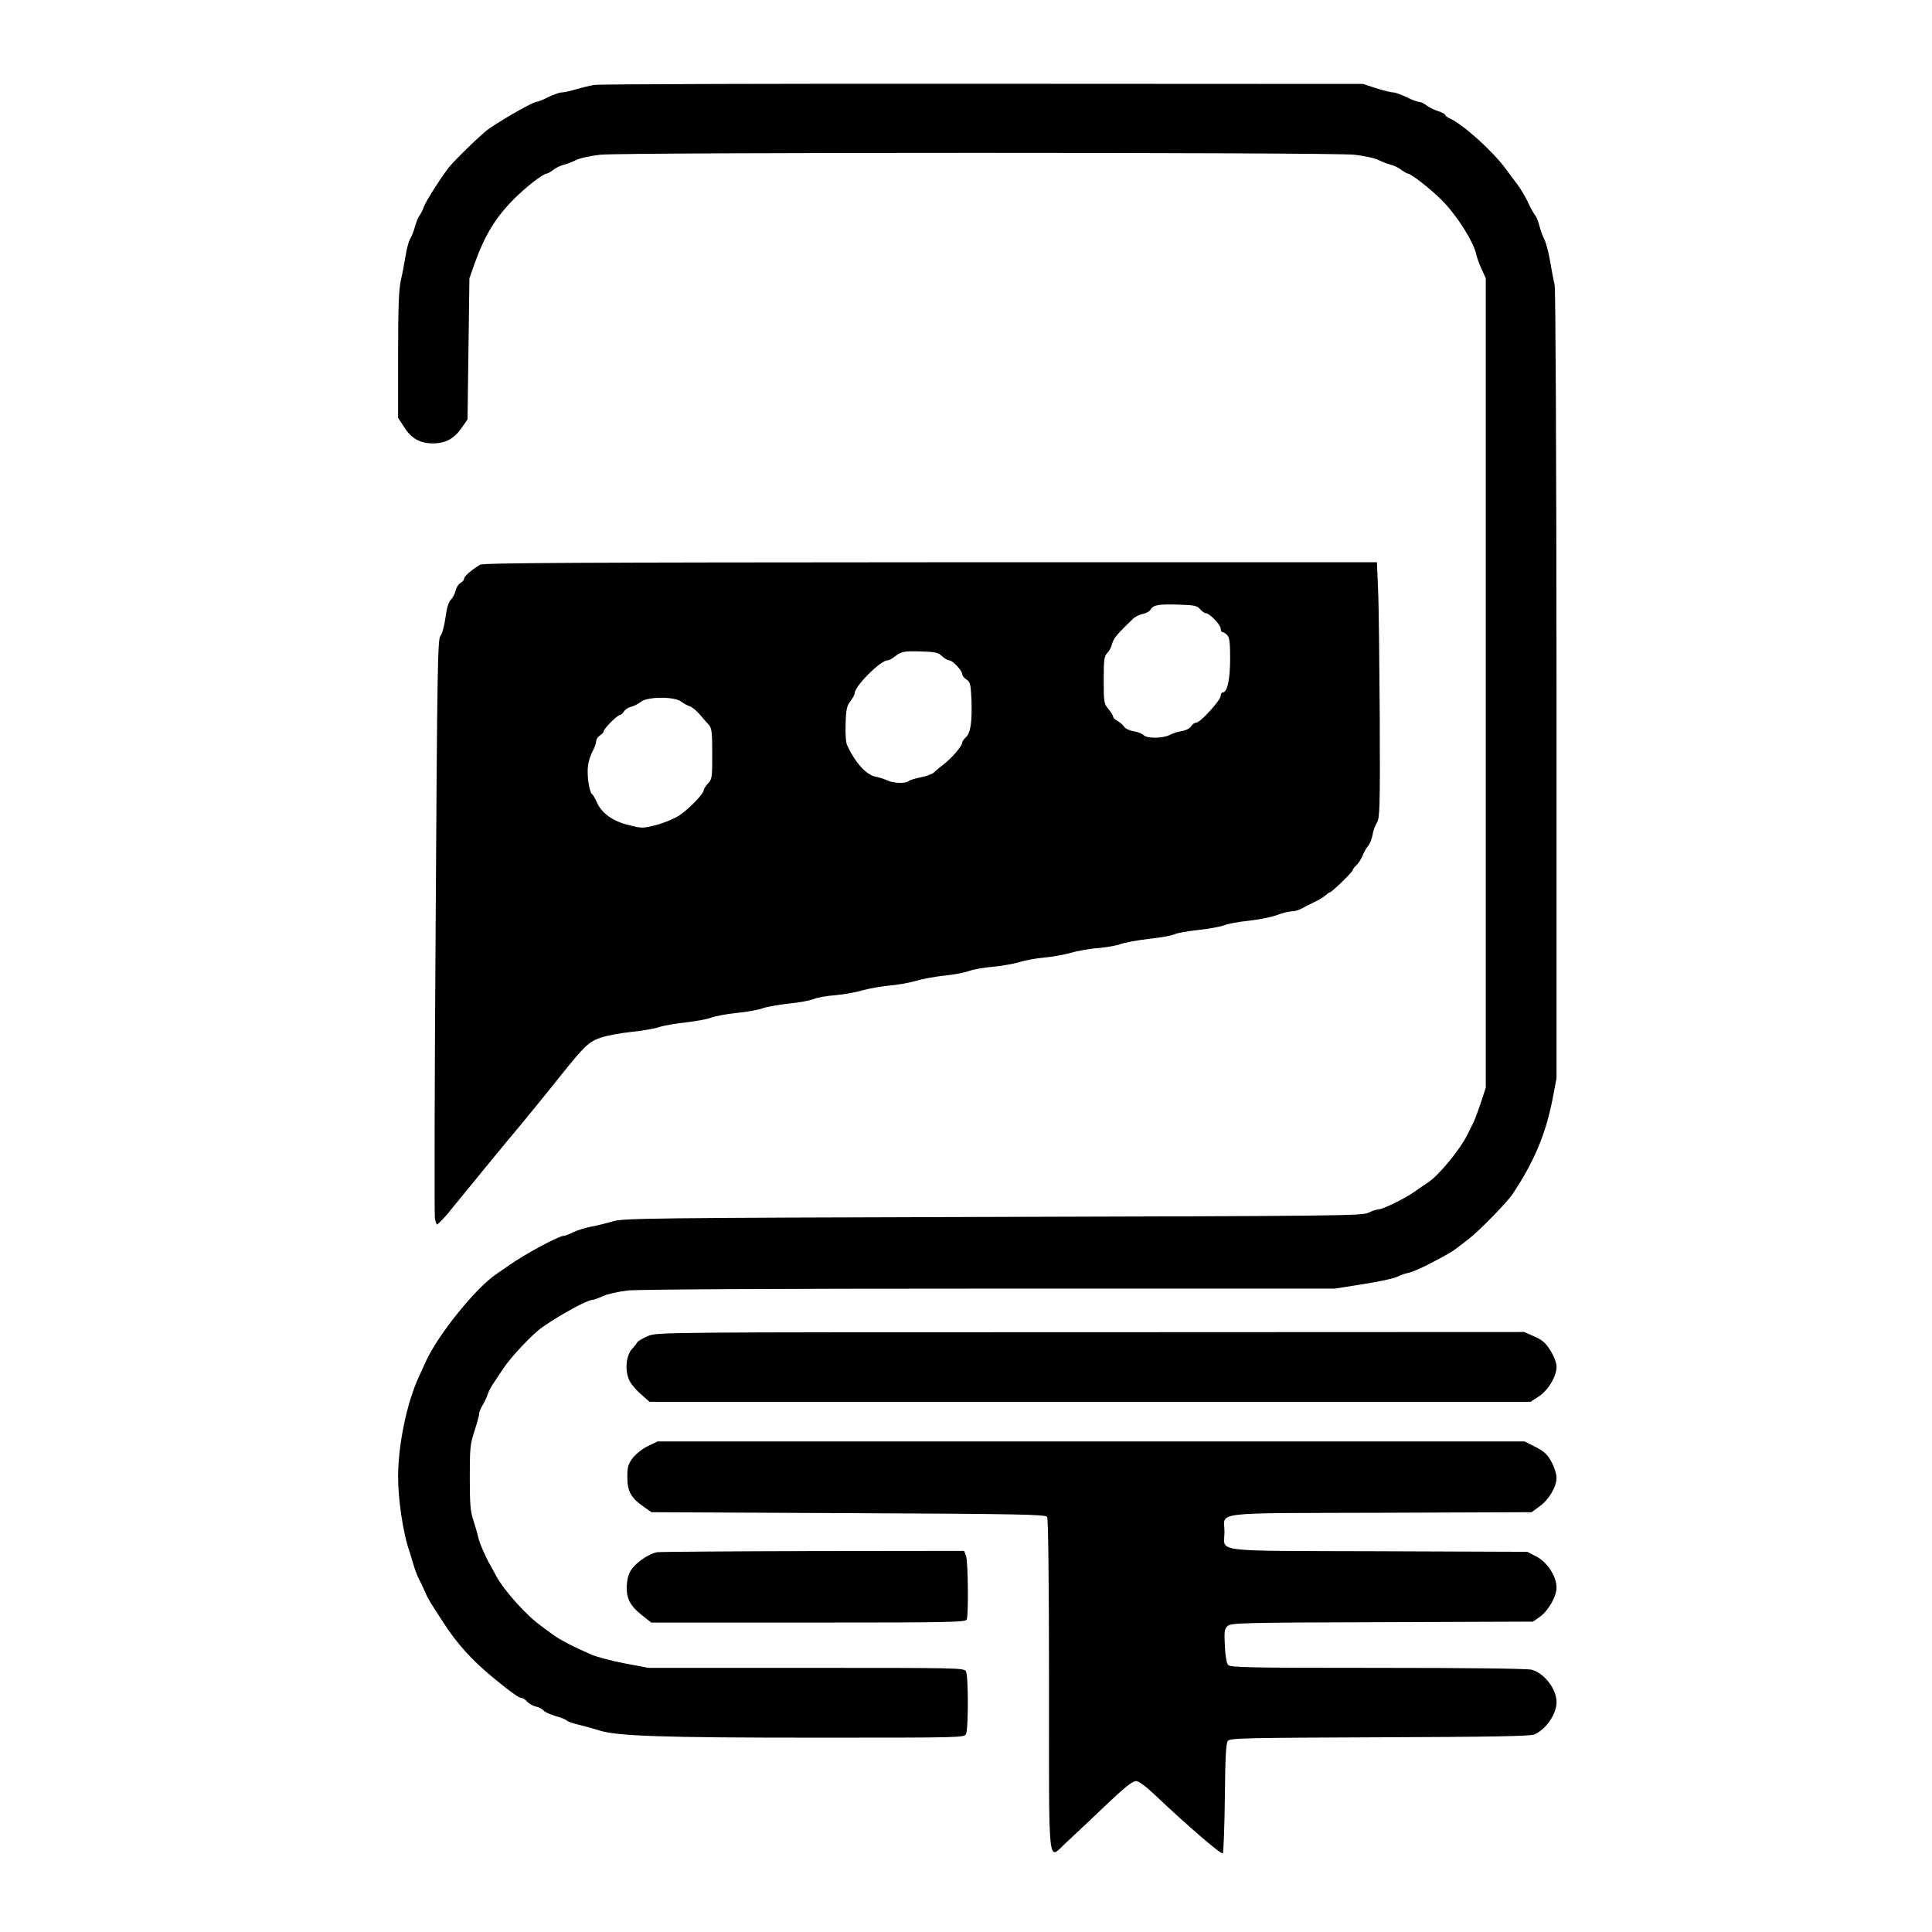
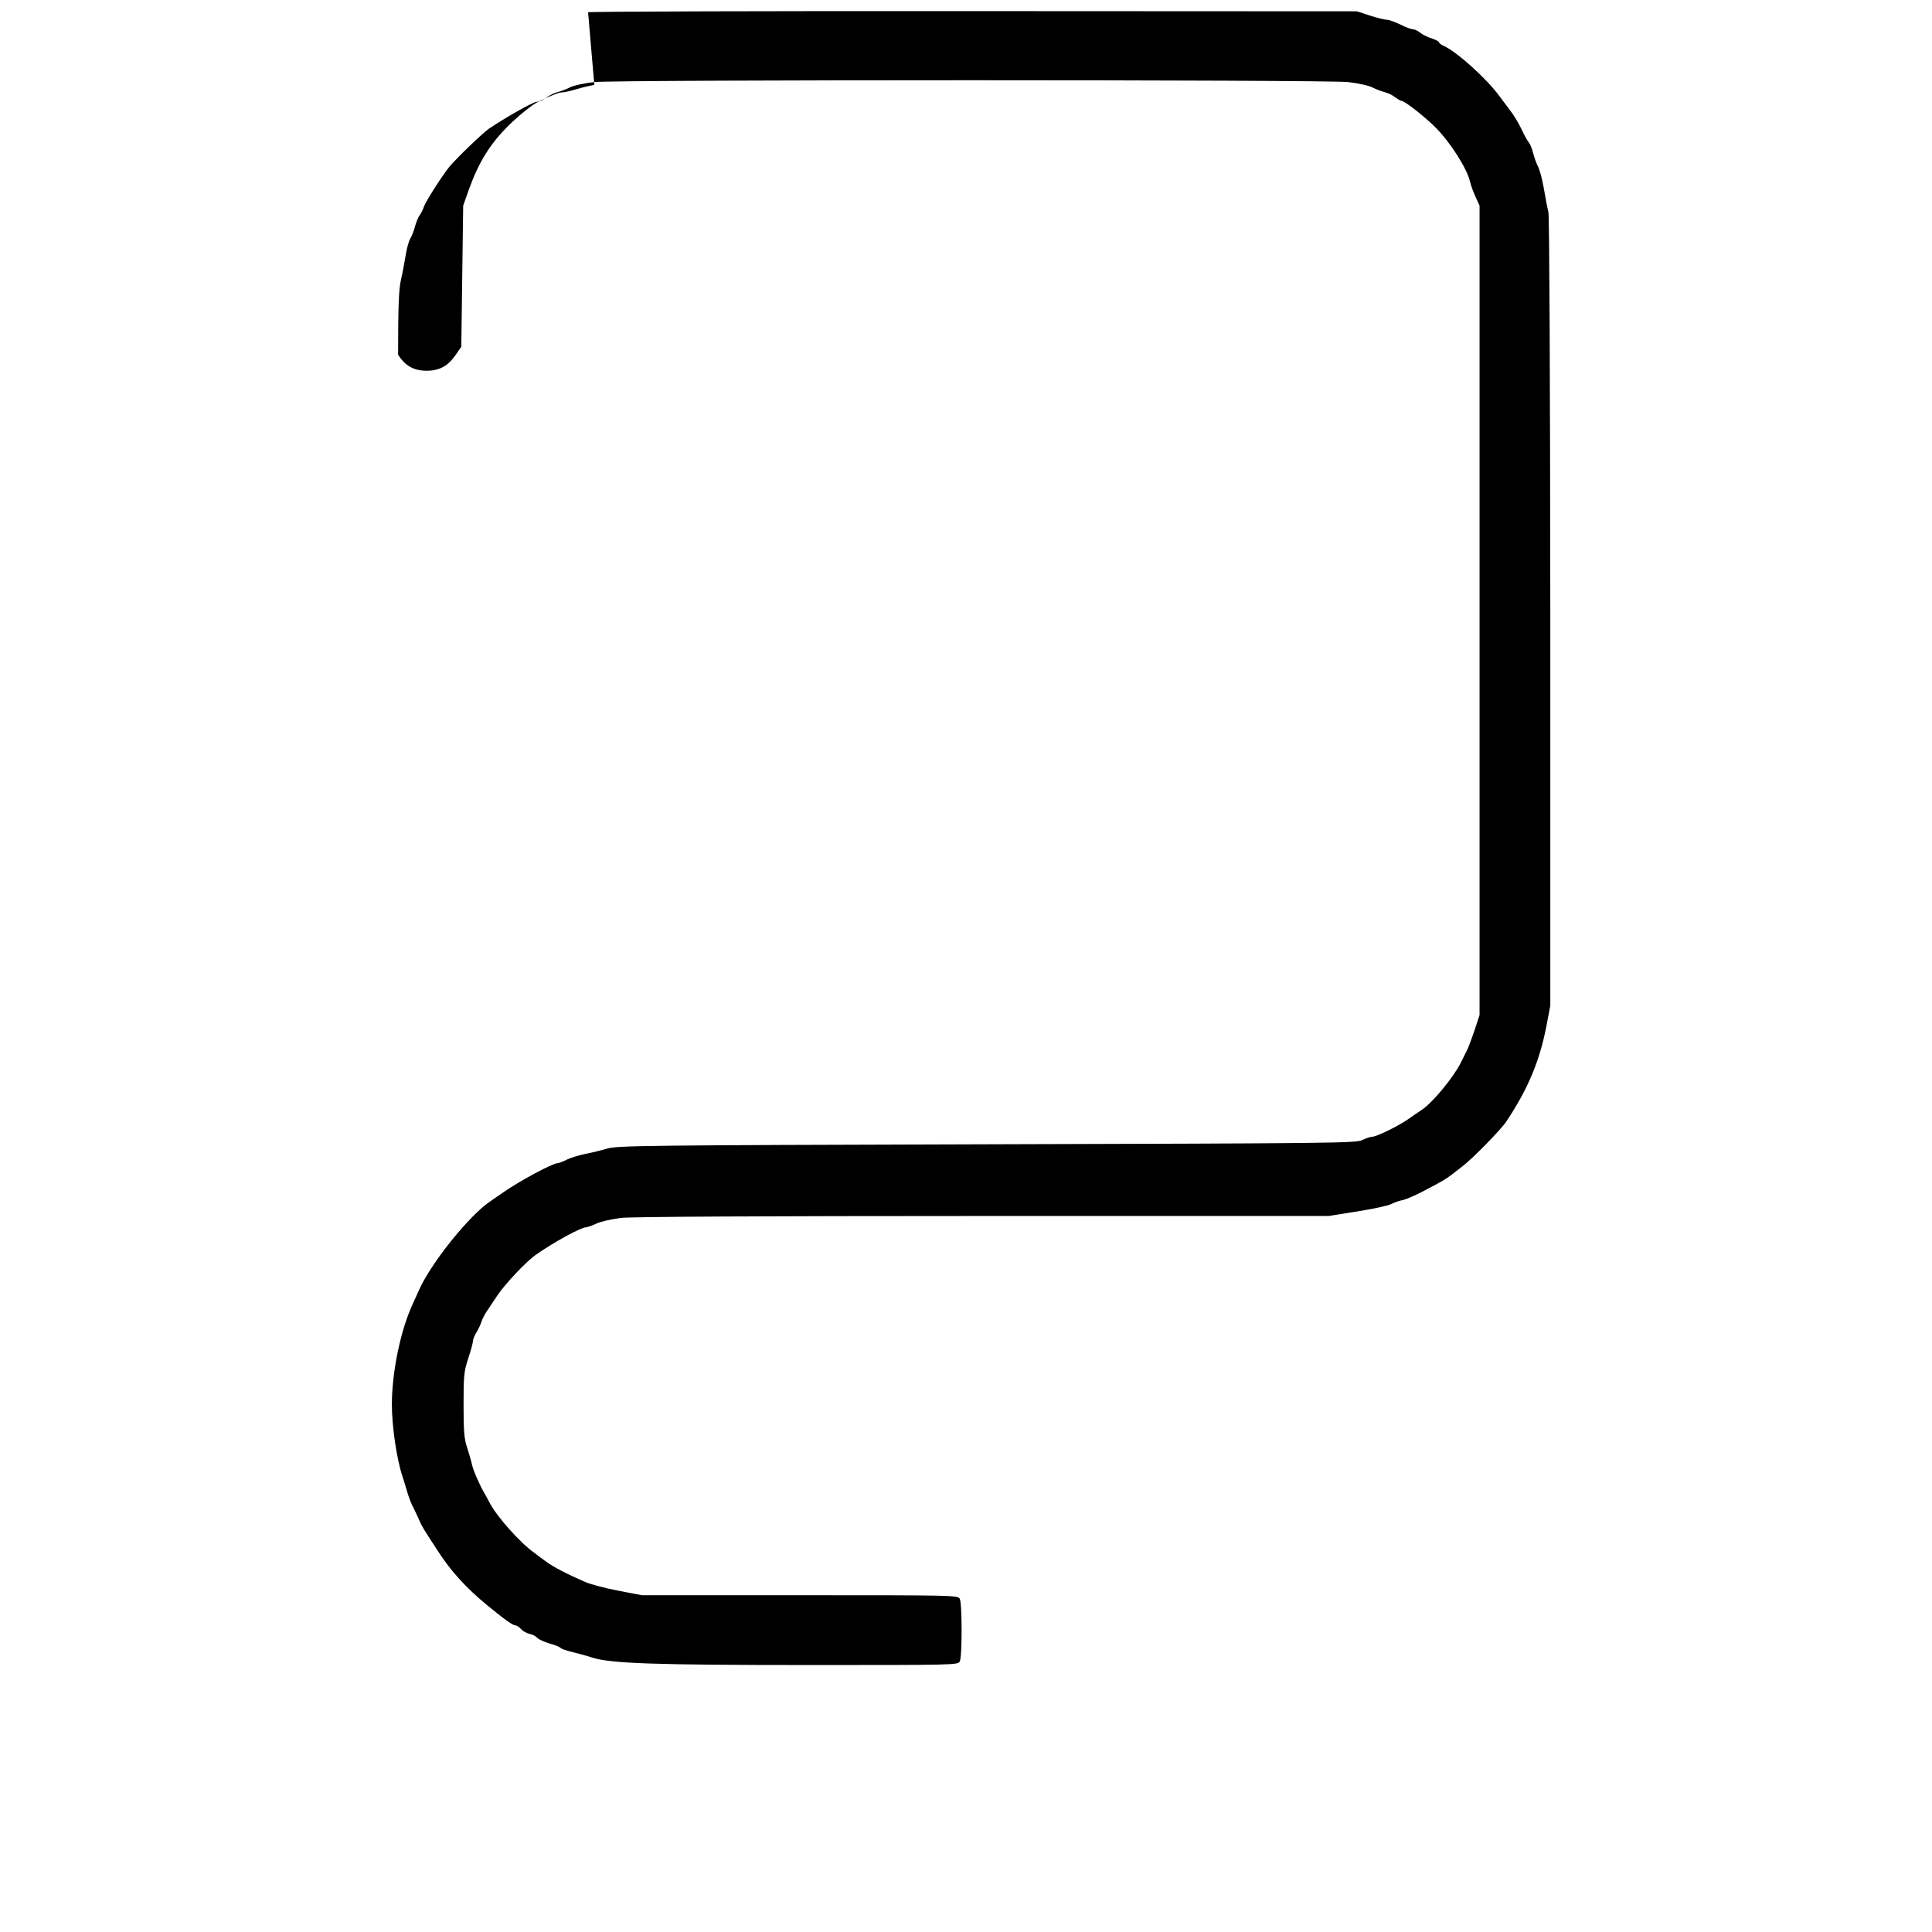
<svg xmlns="http://www.w3.org/2000/svg" version="1.0" width="1024pt" height="1024pt" viewBox="0 0 1024 1024" preserveAspectRatio="xMidYMid meet">
  <g transform="translate(0,1024) scale(0.1,-0.1)" fill="#000000" stroke="none">
-     <path d="M3150 9790 c-25 -4 -69 -15 -99 -24 -30 -9 -64 -16 -75 -16 -12 0 -43 -12 -71 -25 -27 -14 -55 -25 -62 -25 -17 0 -162 -82 -250 -141 -34 -23 -174 -158 -212 -204 -36 -44 -125 -183 -134 -210 -5 -16 -16 -37 -22 -45 -7 -8 -18 -35 -25 -59 -6 -24 -18 -54 -25 -65 -8 -12 -19 -52 -25 -90 -6 -37 -17 -96 -25 -130 -11 -47 -15 -139 -15 -396 l0 -335 33 -50 c38 -60 84 -85 152 -85 66 0 112 25 151 81 l32 46 5 374 5 374 30 85 c53 147 113 243 211 340 66 65 151 130 169 130 5 0 20 9 34 19 13 11 38 23 54 27 16 4 46 15 66 25 21 11 78 23 130 29 126 13 3870 13 3996 0 52 -6 109 -18 130 -29 20 -10 50 -21 66 -25 16 -4 41 -16 54 -27 14 -10 29 -19 34 -19 16 0 121 -82 179 -140 79 -79 169 -220 184 -290 4 -18 17 -53 29 -79 l21 -46 0 -2145 0 -2145 -28 -85 c-16 -47 -34 -94 -40 -105 -6 -11 -19 -38 -30 -60 -39 -79 -149 -212 -206 -251 -20 -13 -54 -36 -76 -52 -50 -35 -166 -92 -189 -92 -9 0 -33 -8 -54 -18 -35 -16 -158 -17 -1992 -22 -1809 -5 -1959 -7 -2010 -23 -30 -9 -82 -22 -115 -28 -33 -7 -77 -20 -97 -30 -21 -11 -43 -19 -49 -19 -27 0 -205 -96 -289 -155 -24 -16 -54 -38 -68 -47 -110 -73 -312 -324 -377 -468 -8 -19 -24 -53 -34 -75 -65 -140 -111 -363 -111 -534 0 -117 26 -291 56 -381 8 -25 21 -66 28 -91 8 -26 21 -60 30 -75 8 -16 22 -45 30 -64 17 -39 19 -41 96 -160 72 -112 153 -201 265 -293 90 -74 136 -107 150 -107 7 0 20 -9 29 -19 10 -11 31 -23 46 -26 16 -3 34 -13 41 -21 6 -8 36 -21 65 -30 30 -8 56 -19 59 -24 3 -4 29 -13 57 -20 29 -7 78 -20 108 -30 97 -32 335 -40 1156 -40 764 0 784 0 794 19 13 26 13 306 0 332 -10 19 -31 19 -848 19 l-837 0 -125 24 c-69 13 -147 34 -175 46 -97 42 -170 80 -210 110 -22 16 -51 37 -63 47 -72 51 -193 187 -231 258 -12 22 -25 47 -30 55 -25 42 -60 122 -66 151 -4 19 -16 60 -26 91 -16 47 -19 87 -19 227 0 155 2 177 25 247 14 42 25 83 25 92 0 8 8 29 19 46 10 17 22 42 26 56 4 13 16 36 25 50 9 14 35 52 56 84 40 62 157 186 208 221 97 68 239 145 265 145 7 0 32 9 56 20 23 11 83 24 131 30 57 6 748 10 1919 10 l1830 0 151 24 c82 13 163 30 180 39 16 8 43 18 61 21 18 4 64 24 103 44 102 53 123 65 156 90 16 12 42 33 58 45 52 39 204 194 233 238 115 173 176 319 212 504 l21 110 0 2080 c-1 1288 -5 2097 -10 2125 -6 25 -17 83 -25 130 -8 47 -22 96 -29 110 -8 14 -19 45 -26 70 -6 25 -17 52 -24 60 -7 8 -25 40 -39 71 -15 31 -40 73 -55 92 -15 20 -43 58 -62 83 -69 94 -225 234 -295 266 -14 6 -25 15 -25 19 0 4 -17 13 -37 20 -21 6 -49 20 -62 30 -13 11 -31 19 -40 19 -9 0 -38 11 -66 25 -27 13 -59 25 -70 25 -11 0 -52 10 -90 22 l-70 23 -2015 1 c-1108 1 -2035 -2 -2060 -6z" />
-     <path d="M2545 7247 c-44 -26 -85 -61 -85 -74 0 -7 -9 -17 -19 -23 -11 -5 -22 -24 -26 -40 -4 -17 -15 -39 -25 -48 -12 -11 -22 -43 -29 -96 -6 -44 -18 -88 -27 -97 -14 -16 -17 -180 -25 -1536 -6 -835 -7 -1533 -4 -1550 3 -18 8 -33 12 -33 5 0 54 52 85 93 28 35 327 400 347 422 18 21 132 160 217 267 134 167 154 186 220 209 33 11 106 24 163 30 57 6 122 17 144 25 23 8 86 19 141 25 56 6 117 18 135 25 19 8 79 19 133 25 53 5 117 16 140 25 23 8 86 19 140 25 53 5 112 16 131 24 18 8 69 17 113 20 43 4 109 15 145 26 36 10 99 21 140 25 41 3 103 14 139 24 36 11 106 24 155 29 50 5 109 16 132 25 22 8 79 18 125 22 45 4 108 15 139 24 30 10 91 21 135 25 43 4 106 15 140 25 33 10 99 22 145 25 46 4 99 14 118 21 19 8 86 20 151 28 64 7 126 18 137 25 12 6 68 16 125 22 57 6 118 18 137 25 19 8 78 19 130 24 53 6 120 19 149 30 29 11 65 20 80 20 15 0 38 7 52 15 14 8 44 23 68 35 24 11 50 27 58 35 9 8 18 15 22 15 10 0 122 109 122 119 0 4 9 16 19 25 11 10 25 32 32 49 7 18 20 41 29 52 10 11 21 38 25 60 3 22 14 51 23 65 15 23 17 74 15 560 -2 294 -5 599 -9 678 l-6 142 -2367 0 c-1837 -1 -2371 -3 -2386 -13z m3816 -236 c10 -11 23 -21 30 -21 20 0 79 -62 79 -82 0 -10 4 -18 9 -18 5 0 17 -7 25 -16 13 -12 16 -39 16 -125 0 -109 -15 -179 -39 -179 -6 0 -11 -8 -11 -18 0 -23 -108 -142 -129 -142 -9 0 -22 -9 -28 -20 -7 -11 -29 -22 -50 -25 -21 -3 -50 -13 -65 -21 -34 -18 -122 -19 -137 0 -6 7 -29 16 -51 20 -21 3 -45 14 -52 24 -7 11 -23 24 -35 31 -13 6 -23 17 -23 22 0 6 -11 24 -25 41 -24 28 -25 36 -25 154 0 107 2 126 19 143 10 10 21 31 25 47 8 31 25 51 111 134 11 11 35 23 53 26 18 4 37 15 42 25 13 23 44 28 154 24 77 -2 92 -6 107 -24z m-1369 -248 c14 -13 31 -23 39 -23 18 0 69 -54 69 -73 0 -8 10 -21 23 -29 20 -14 22 -25 26 -107 4 -117 -5 -178 -30 -199 -10 -9 -19 -22 -19 -28 0 -17 -55 -82 -97 -114 -21 -16 -45 -36 -54 -45 -8 -8 -40 -19 -69 -25 -30 -6 -59 -15 -64 -20 -14 -14 -83 -12 -114 4 -15 7 -42 16 -60 19 -51 10 -109 74 -152 167 -7 15 -10 61 -8 115 2 76 7 95 26 119 12 16 22 35 22 42 0 37 137 174 174 174 7 0 24 8 37 19 37 28 48 31 141 28 74 -2 90 -5 110 -24z m-1381 -242 c13 -10 34 -21 46 -25 12 -4 36 -24 53 -44 17 -20 38 -45 48 -55 14 -16 17 -39 17 -152 0 -125 -1 -135 -22 -157 -13 -14 -23 -30 -23 -36 0 -19 -78 -99 -128 -133 -25 -17 -80 -40 -121 -51 -74 -19 -78 -19 -149 -1 -84 20 -145 64 -169 122 -9 20 -20 39 -25 42 -15 10 -29 107 -21 154 3 22 14 56 25 75 10 19 18 43 18 52 0 10 9 23 20 30 11 7 20 17 20 22 0 14 72 86 85 86 5 0 15 8 22 19 6 10 24 22 39 25 15 4 39 16 52 27 35 27 178 28 213 0z" />
-     <path d="M3435 3159 c-27 -11 -53 -27 -58 -34 -4 -8 -14 -21 -22 -29 -36 -35 -45 -112 -21 -169 7 -18 35 -52 61 -75 l48 -42 2335 0 2334 0 43 28 c50 32 95 107 95 157 0 21 -12 54 -32 86 -25 41 -42 56 -85 75 l-54 24 -2297 -1 c-2283 0 -2297 0 -2347 -20z" />
-     <path d="M3435 2576 c-28 -13 -63 -41 -80 -62 -26 -34 -30 -47 -30 -104 0 -75 20 -110 88 -157 l40 -28 1044 -5 c913 -4 1045 -7 1053 -20 6 -9 10 -357 10 -891 0 -1002 -8 -927 89 -837 72 67 177 166 210 198 102 97 143 130 163 130 15 -1 53 -29 103 -77 172 -163 348 -314 356 -306 4 4 9 137 11 294 2 221 6 290 16 302 12 15 92 16 805 19 602 2 799 6 820 15 62 28 117 108 117 172 0 68 -64 152 -131 171 -21 6 -337 10 -815 10 -702 0 -783 2 -795 16 -8 9 -15 51 -17 102 -4 76 -2 89 15 104 18 16 77 18 819 20 l799 3 36 25 c45 32 89 108 89 156 0 59 -50 135 -107 164 l-48 25 -790 3 c-902 3 -815 -8 -815 102 0 110 -89 99 827 102 l801 3 42 31 c50 35 90 104 90 152 0 19 -12 57 -27 84 -22 40 -38 55 -85 79 l-57 29 -2298 0 -2298 0 -50 -24z" />
-     <path d="M3482 2013 c-37 -7 -97 -45 -126 -80 -20 -23 -29 -48 -33 -85 -7 -73 13 -116 77 -167 l52 -41 833 0 c750 0 833 2 839 16 10 26 7 311 -4 338 l-10 26 -802 -1 c-442 -1 -813 -4 -826 -6z" />
+     <path d="M3150 9790 c-25 -4 -69 -15 -99 -24 -30 -9 -64 -16 -75 -16 -12 0 -43 -12 -71 -25 -27 -14 -55 -25 -62 -25 -17 0 -162 -82 -250 -141 -34 -23 -174 -158 -212 -204 -36 -44 -125 -183 -134 -210 -5 -16 -16 -37 -22 -45 -7 -8 -18 -35 -25 -59 -6 -24 -18 -54 -25 -65 -8 -12 -19 -52 -25 -90 -6 -37 -17 -96 -25 -130 -11 -47 -15 -139 -15 -396 c38 -60 84 -85 152 -85 66 0 112 25 151 81 l32 46 5 374 5 374 30 85 c53 147 113 243 211 340 66 65 151 130 169 130 5 0 20 9 34 19 13 11 38 23 54 27 16 4 46 15 66 25 21 11 78 23 130 29 126 13 3870 13 3996 0 52 -6 109 -18 130 -29 20 -10 50 -21 66 -25 16 -4 41 -16 54 -27 14 -10 29 -19 34 -19 16 0 121 -82 179 -140 79 -79 169 -220 184 -290 4 -18 17 -53 29 -79 l21 -46 0 -2145 0 -2145 -28 -85 c-16 -47 -34 -94 -40 -105 -6 -11 -19 -38 -30 -60 -39 -79 -149 -212 -206 -251 -20 -13 -54 -36 -76 -52 -50 -35 -166 -92 -189 -92 -9 0 -33 -8 -54 -18 -35 -16 -158 -17 -1992 -22 -1809 -5 -1959 -7 -2010 -23 -30 -9 -82 -22 -115 -28 -33 -7 -77 -20 -97 -30 -21 -11 -43 -19 -49 -19 -27 0 -205 -96 -289 -155 -24 -16 -54 -38 -68 -47 -110 -73 -312 -324 -377 -468 -8 -19 -24 -53 -34 -75 -65 -140 -111 -363 -111 -534 0 -117 26 -291 56 -381 8 -25 21 -66 28 -91 8 -26 21 -60 30 -75 8 -16 22 -45 30 -64 17 -39 19 -41 96 -160 72 -112 153 -201 265 -293 90 -74 136 -107 150 -107 7 0 20 -9 29 -19 10 -11 31 -23 46 -26 16 -3 34 -13 41 -21 6 -8 36 -21 65 -30 30 -8 56 -19 59 -24 3 -4 29 -13 57 -20 29 -7 78 -20 108 -30 97 -32 335 -40 1156 -40 764 0 784 0 794 19 13 26 13 306 0 332 -10 19 -31 19 -848 19 l-837 0 -125 24 c-69 13 -147 34 -175 46 -97 42 -170 80 -210 110 -22 16 -51 37 -63 47 -72 51 -193 187 -231 258 -12 22 -25 47 -30 55 -25 42 -60 122 -66 151 -4 19 -16 60 -26 91 -16 47 -19 87 -19 227 0 155 2 177 25 247 14 42 25 83 25 92 0 8 8 29 19 46 10 17 22 42 26 56 4 13 16 36 25 50 9 14 35 52 56 84 40 62 157 186 208 221 97 68 239 145 265 145 7 0 32 9 56 20 23 11 83 24 131 30 57 6 748 10 1919 10 l1830 0 151 24 c82 13 163 30 180 39 16 8 43 18 61 21 18 4 64 24 103 44 102 53 123 65 156 90 16 12 42 33 58 45 52 39 204 194 233 238 115 173 176 319 212 504 l21 110 0 2080 c-1 1288 -5 2097 -10 2125 -6 25 -17 83 -25 130 -8 47 -22 96 -29 110 -8 14 -19 45 -26 70 -6 25 -17 52 -24 60 -7 8 -25 40 -39 71 -15 31 -40 73 -55 92 -15 20 -43 58 -62 83 -69 94 -225 234 -295 266 -14 6 -25 15 -25 19 0 4 -17 13 -37 20 -21 6 -49 20 -62 30 -13 11 -31 19 -40 19 -9 0 -38 11 -66 25 -27 13 -59 25 -70 25 -11 0 -52 10 -90 22 l-70 23 -2015 1 c-1108 1 -2035 -2 -2060 -6z" />
  </g>
</svg>